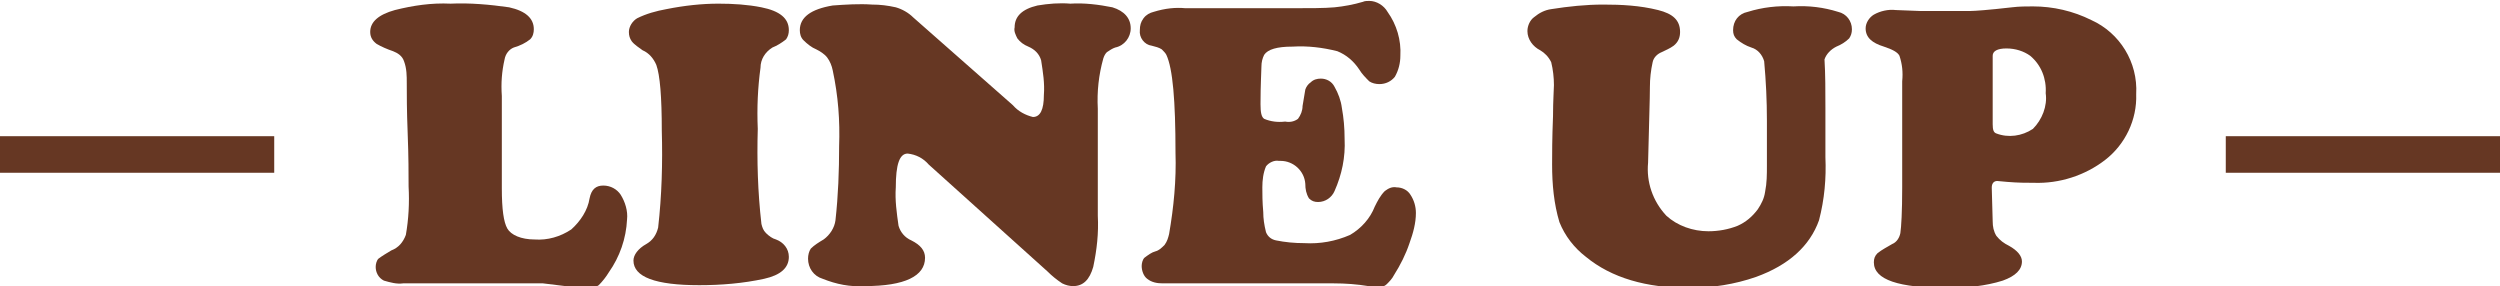
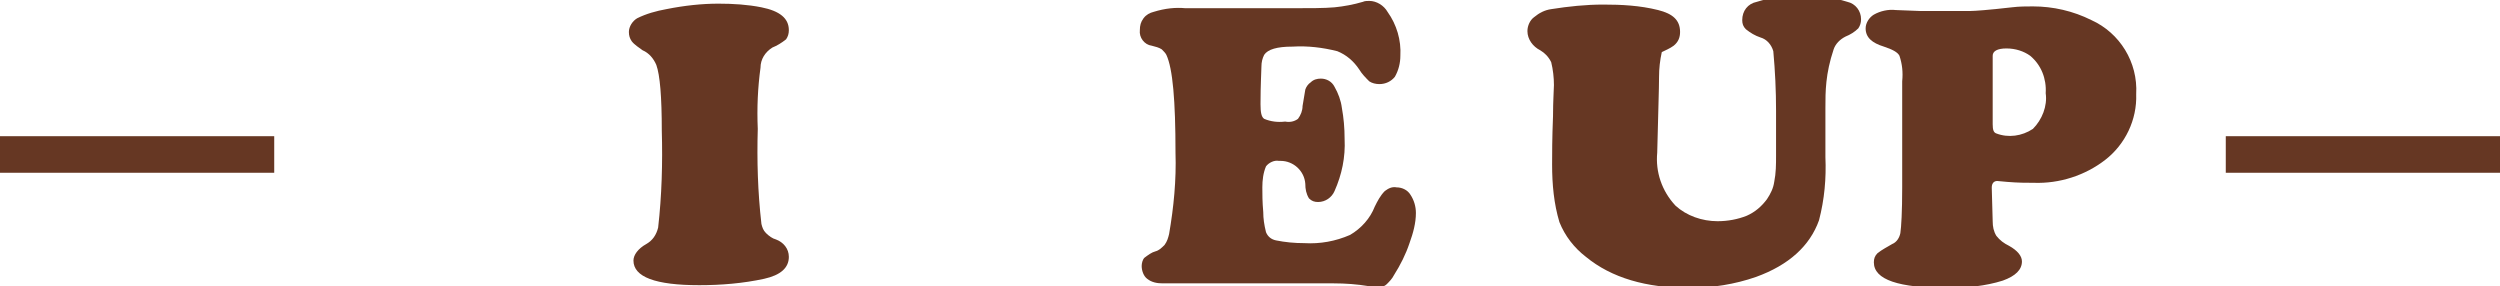
<svg xmlns="http://www.w3.org/2000/svg" version="1.1" id="レイヤー_1" x="0px" y="0px" viewBox="0 0 273.5 31.3" style="enable-background:new 0 0 273.5 31.3;" xml:space="preserve">
  <style type="text/css">
	.st0{fill:#663723;}
	.st1{fill:none;stroke:#663723;stroke-width:4;stroke-miterlimit:10;}
</style>
  <title>アセット 5</title>
  <g id="レイヤー_2_1_">
    <g id="design">
-       <path class="st0" d="M54.9,10.5v10.1c0,2.3,0.2,3.7,0.6,4.4s1.5,1.2,3,1.2c1.4,0.1,2.8-0.3,4-1.1c1-0.9,1.8-2.1,2-3.4    c0.2-1,0.7-1.4,1.5-1.4c0.8,0,1.5,0.4,1.9,1c0.5,0.8,0.8,1.8,0.7,2.7c-0.1,2.1-0.8,4.1-2,5.8c-0.3,0.5-0.7,1-1.1,1.4    c-0.3,0.2-0.7,0.4-1.2,0.4l-4.9-0.6H44.1c-0.7,0.1-1.4-0.1-2.1-0.3c-0.6-0.3-0.9-0.9-0.9-1.5c0-0.3,0.1-0.7,0.3-0.9    c0.4-0.3,0.9-0.6,1.4-0.9c0.8-0.3,1.3-0.9,1.6-1.7c0.3-1.7,0.4-3.5,0.3-5.3c0-1.3,0-3.3-0.1-5.8s-0.1-4.3-0.1-5.5    c0-0.8,0-1.6-0.3-2.4C44,6.1,43.5,5.8,43,5.6c-0.6-0.2-1.3-0.5-1.8-0.8c-0.4-0.3-0.7-0.7-0.7-1.3c0-1.1,0.9-1.9,2.7-2.4    c2-0.5,4-0.8,6.1-0.7c2.1-0.1,4.3,0.1,6.4,0.4c1.8,0.4,2.7,1.2,2.7,2.4c0,0.4-0.1,0.8-0.4,1.1c-0.5,0.4-1.1,0.7-1.8,0.9    c-0.5,0.2-0.9,0.7-1,1.3C54.9,7.8,54.8,9.1,54.9,10.5z" />
      <path class="st0" d="M78.6,0.4c1.6,0,3.2,0.1,4.7,0.4c2,0.4,3,1.2,3,2.5c0,0.4-0.1,0.7-0.3,1c-0.5,0.4-1,0.7-1.5,0.9    c-0.8,0.5-1.3,1.3-1.3,2.2c-0.3,2.2-0.4,4.4-0.3,6.7c-0.1,3.5,0,6.9,0.4,10.4c0.1,0.4,0.2,0.7,0.5,1c0.3,0.3,0.7,0.6,1.1,0.7    c0.8,0.3,1.4,1,1.4,1.9c0,1.2-0.9,2-2.7,2.4c-2.3,0.5-4.7,0.7-7.1,0.7c-4.8,0-7.2-0.9-7.2-2.7c0-0.6,0.5-1.3,1.4-1.8    c0.7-0.4,1.1-1,1.3-1.8c0.4-3.5,0.5-7.1,0.4-10.6c0-3.7-0.2-6.1-0.6-7.2c-0.3-0.7-0.8-1.3-1.5-1.6c-0.4-0.3-0.9-0.6-1.2-1    c-0.2-0.3-0.3-0.6-0.3-1c0-0.6,0.4-1.2,0.9-1.5c1-0.5,2.1-0.8,3.2-1C74.9,0.6,76.8,0.4,78.6,0.4z" />
-       <path class="st0" d="M99.9,1.9l10.9,9.6c0.6,0.7,1.4,1.1,2.2,1.3c0.8,0,1.2-0.8,1.2-2.4c0.1-1.3-0.1-2.5-0.3-3.8    c-0.2-0.7-0.7-1.2-1.4-1.5c-0.5-0.2-0.9-0.5-1.2-0.9c-0.2-0.4-0.4-0.8-0.3-1.2c0-1.2,0.8-2,2.5-2.4c1.2-0.2,2.4-0.3,3.6-0.2    c1.5-0.1,3.1,0.1,4.6,0.4c1.3,0.4,2,1.2,2,2.3c0,1-0.7,1.9-1.7,2.1c-0.3,0.1-0.6,0.3-0.9,0.5c-0.2,0.2-0.3,0.4-0.4,0.7    c-0.5,1.8-0.7,3.6-0.6,5.5v7.2c0,1.1,0,2.6,0,4.5c0.1,1.9-0.1,3.7-0.5,5.6c-0.4,1.4-1.1,2.1-2.2,2.1c-0.4,0-0.8-0.1-1.2-0.3    c-0.6-0.4-1.1-0.8-1.6-1.3l-13-11.7c-0.6-0.7-1.4-1.1-2.3-1.2c-0.9,0-1.3,1.2-1.3,3.7c-0.1,1.4,0.1,2.8,0.3,4.2    c0.2,0.7,0.7,1.3,1.4,1.6c1,0.5,1.5,1.1,1.5,1.9c0,2-2.2,3.1-6.6,3.1c-1.6,0.1-3.1-0.2-4.6-0.8c-1-0.3-1.6-1.2-1.6-2.2    c0-0.4,0.1-0.8,0.3-1.1c0.4-0.4,0.9-0.7,1.4-1c0.7-0.5,1.2-1.3,1.3-2.1c0.3-2.7,0.4-5.4,0.4-8.1c0.1-2.8-0.1-5.5-0.7-8.3    c-0.1-0.5-0.3-1-0.6-1.4c-0.3-0.4-0.8-0.7-1.2-0.9c-0.5-0.2-1-0.6-1.4-1c-0.3-0.3-0.4-0.7-0.4-1.1c0-1.4,1.2-2.3,3.6-2.7    c1.4-0.1,2.9-0.2,4.3-0.1c0.9,0,1.7,0.1,2.6,0.3C98.7,1,99.4,1.4,99.9,1.9z" />
      <path class="st0" d="M129.7,0.9H141c2.3,0,3.9,0,5-0.1c1-0.1,2.1-0.3,3.1-0.6c0.2-0.1,0.5-0.1,0.7-0.1c0.8,0,1.6,0.5,2,1.2    c1,1.4,1.5,3.1,1.4,4.8c0,0.8-0.2,1.6-0.6,2.3c-0.4,0.5-1,0.8-1.7,0.8c-0.4,0-0.8-0.1-1.1-0.3c-0.4-0.4-0.8-0.8-1.1-1.3    c-0.6-0.9-1.4-1.6-2.4-2c-1.6-0.4-3.2-0.6-4.9-0.5c-1.7,0-2.7,0.3-3.1,0.9c-0.2,0.4-0.3,0.8-0.3,1.3c0,0.5-0.1,1.9-0.1,4.1    c0,0.9,0.1,1.4,0.4,1.6c0.7,0.3,1.5,0.4,2.3,0.3c0.5,0.1,1,0,1.4-0.3c0.3-0.4,0.5-0.9,0.5-1.4c0.1-0.6,0.2-1.2,0.3-1.8    c0.1-0.3,0.3-0.6,0.6-0.8c0.3-0.3,0.7-0.4,1.1-0.4c0.6,0,1.2,0.3,1.5,0.9c0.4,0.7,0.7,1.5,0.8,2.3c0.2,1.1,0.3,2.2,0.3,3.4    c0.1,2-0.3,3.9-1.1,5.7c-0.3,0.7-1,1.2-1.8,1.2c-0.4,0-0.7-0.1-1-0.4c-0.3-0.5-0.4-1-0.4-1.6c-0.1-1.4-1.3-2.5-2.7-2.5    c-0.1,0-0.1,0-0.2,0c-0.5-0.1-1.1,0.2-1.4,0.6c-0.3,0.7-0.4,1.5-0.4,2.3c0,0.7,0,1.6,0.1,2.7c0,0.7,0.1,1.4,0.3,2.2    c0.2,0.5,0.6,0.8,1.1,0.9c1,0.2,2,0.3,3.1,0.3c1.7,0.1,3.4-0.2,5-0.9c1.2-0.7,2.2-1.8,2.7-3.1c0.3-0.6,0.6-1.2,1.1-1.7    c0.4-0.3,0.8-0.5,1.3-0.4c0.6,0,1.2,0.3,1.5,0.8c0.4,0.6,0.6,1.3,0.6,2c0,1.1-0.3,2.2-0.7,3.3c-0.4,1.2-1,2.4-1.7,3.5    c-0.2,0.4-0.5,0.7-0.8,1c-0.2,0.2-0.5,0.3-0.8,0.3c-0.4,0-0.8-0.1-1.2-0.1c-1.2-0.2-2.5-0.3-3.8-0.3h-18.7c-0.6,0-1.2-0.1-1.7-0.5    c-0.4-0.3-0.6-0.9-0.6-1.4c0-0.3,0.1-0.7,0.3-0.9c0.4-0.3,0.8-0.6,1.2-0.7c0.4-0.1,0.7-0.4,1-0.7c0.3-0.4,0.4-0.8,0.5-1.2    c0.5-2.9,0.8-5.9,0.7-8.9c0-5.7-0.3-9.2-1-10.7c-0.1-0.2-0.3-0.4-0.5-0.6c-0.3-0.2-0.7-0.3-1.1-0.4c-0.8-0.1-1.4-0.9-1.3-1.7    c0-0.5,0.1-0.9,0.4-1.3c0.3-0.4,0.7-0.6,1.1-0.7C127.5,0.9,128.6,0.8,129.7,0.9z" />
-       <path class="st0" d="M199.7,11.8v5.4c0.1,2.3-0.1,4.6-0.7,6.9c-1,2.8-3.3,4.9-6.9,6.2c-2.3,0.8-4.8,1.2-7.3,1.2    c-4.7,0-8.5-1.1-11.3-3.4c-1.3-1-2.3-2.3-2.9-3.8c-0.6-2-0.8-4.1-0.8-6.3c0-1.1,0-2.8,0.1-5.3c0-1.7,0.1-2.9,0.1-3.4    c0-0.8-0.1-1.7-0.3-2.5c-0.3-0.6-0.7-1-1.2-1.3c-0.8-0.4-1.4-1.2-1.4-2.1c0-0.6,0.3-1.2,0.7-1.5c0.6-0.5,1.2-0.8,1.9-0.9    c1.9-0.3,3.8-0.5,5.7-0.5c2,0,4,0.1,6,0.6c1.6,0.4,2.4,1.1,2.4,2.4c0,0.6-0.2,1.1-0.7,1.5c-0.4,0.3-0.9,0.5-1.3,0.7    c-0.5,0.2-0.9,0.6-1,1.1c-0.2,0.9-0.3,1.8-0.3,2.7c0,1.3-0.1,4-0.2,8.3c-0.2,2.1,0.5,4.2,2,5.8c1.2,1.1,2.9,1.7,4.6,1.7    c1.1,0,2.2-0.2,3.2-0.6c0.9-0.4,1.6-1,2.2-1.8c0.4-0.6,0.7-1.2,0.8-1.9c0.2-1,0.2-1.9,0.2-2.9v-4.9c0-2.2-0.1-4.3-0.3-6.5    c-0.2-0.7-0.7-1.3-1.4-1.5c-0.6-0.2-1.1-0.5-1.6-0.9c-0.3-0.3-0.4-0.6-0.4-1c0-1,0.6-1.8,1.6-2c1.6-0.5,3.3-0.7,5-0.6    c1.7-0.1,3.3,0.1,4.9,0.6c0.9,0.2,1.5,1,1.5,1.9c0,0.4-0.1,0.7-0.3,1c-0.4,0.4-0.9,0.7-1.4,0.9c-0.6,0.3-1.1,0.8-1.3,1.4    C199.7,8.1,199.7,10,199.7,11.8z" />
+       <path class="st0" d="M199.7,11.8v5.4c0.1,2.3-0.1,4.6-0.7,6.9c-1,2.8-3.3,4.9-6.9,6.2c-2.3,0.8-4.8,1.2-7.3,1.2    c-4.7,0-8.5-1.1-11.3-3.4c-1.3-1-2.3-2.3-2.9-3.8c-0.6-2-0.8-4.1-0.8-6.3c0-1.1,0-2.8,0.1-5.3c0-1.7,0.1-2.9,0.1-3.4    c0-0.8-0.1-1.7-0.3-2.5c-0.3-0.6-0.7-1-1.2-1.3c-0.8-0.4-1.4-1.2-1.4-2.1c0-0.6,0.3-1.2,0.7-1.5c0.6-0.5,1.2-0.8,1.9-0.9    c1.9-0.3,3.8-0.5,5.7-0.5c2,0,4,0.1,6,0.6c1.6,0.4,2.4,1.1,2.4,2.4c0,0.6-0.2,1.1-0.7,1.5c-0.4,0.3-0.9,0.5-1.3,0.7    c-0.2,0.9-0.3,1.8-0.3,2.7c0,1.3-0.1,4-0.2,8.3c-0.2,2.1,0.5,4.2,2,5.8c1.2,1.1,2.9,1.7,4.6,1.7    c1.1,0,2.2-0.2,3.2-0.6c0.9-0.4,1.6-1,2.2-1.8c0.4-0.6,0.7-1.2,0.8-1.9c0.2-1,0.2-1.9,0.2-2.9v-4.9c0-2.2-0.1-4.3-0.3-6.5    c-0.2-0.7-0.7-1.3-1.4-1.5c-0.6-0.2-1.1-0.5-1.6-0.9c-0.3-0.3-0.4-0.6-0.4-1c0-1,0.6-1.8,1.6-2c1.6-0.5,3.3-0.7,5-0.6    c1.7-0.1,3.3,0.1,4.9,0.6c0.9,0.2,1.5,1,1.5,1.9c0,0.4-0.1,0.7-0.3,1c-0.4,0.4-0.9,0.7-1.4,0.9c-0.6,0.3-1.1,0.8-1.3,1.4    C199.7,8.1,199.7,10,199.7,11.8z" />
      <path class="st0" d="M208.1,20.5V8.9c0.1-1,0-1.9-0.3-2.8c-0.2-0.4-0.8-0.7-1.7-1c-1.3-0.4-2-1-2-2c0-0.6,0.4-1.2,0.9-1.5    c0.7-0.4,1.6-0.6,2.4-0.5l2.6,0.1h1.3c2.4,0,3.9,0,4.3,0s1.9-0.1,4.5-0.4c0.8-0.1,1.6-0.1,2.3-0.1c2.2,0,4.4,0.5,6.4,1.5    c3.1,1.4,5.1,4.6,4.9,8.1c0.1,2.8-1.2,5.5-3.4,7.2c-2.2,1.7-5,2.6-7.8,2.5c-0.8,0-1.7,0-2.9-0.1l-1.1-0.1c-0.4,0-0.6,0.3-0.6,0.7    v0.1l0.1,3.6c0,0.6,0.1,1.1,0.4,1.6c0.4,0.5,0.8,0.8,1.4,1.1c0.9,0.5,1.4,1.1,1.4,1.7c0,0.9-0.7,1.6-2.1,2.1c-1.9,0.6-4,0.8-6,0.8    c-5.4,0-8.1-0.9-8.1-2.8c0-0.4,0.1-0.7,0.4-1c0.5-0.4,1.1-0.7,1.6-1c0.5-0.2,0.8-0.7,0.9-1.2C208,24.8,208.1,23.2,208.1,20.5z     M218,6.1v7.5c0,0.6,0.1,0.9,0.4,1c1.3,0.5,2.8,0.3,4-0.5c1-1,1.6-2.5,1.4-3.9c0.1-1.6-0.5-3.1-1.7-4.1c-0.7-0.5-1.6-0.8-2.6-0.8    C218.5,5.3,218,5.6,218,6.1z" />
      <line class="st1" x1="30" y1="16.9" x2="0" y2="16.9" />
      <line class="st1" x1="273.5" y1="16.9" x2="243.5" y2="16.9" />
    </g>
  </g>
</svg>